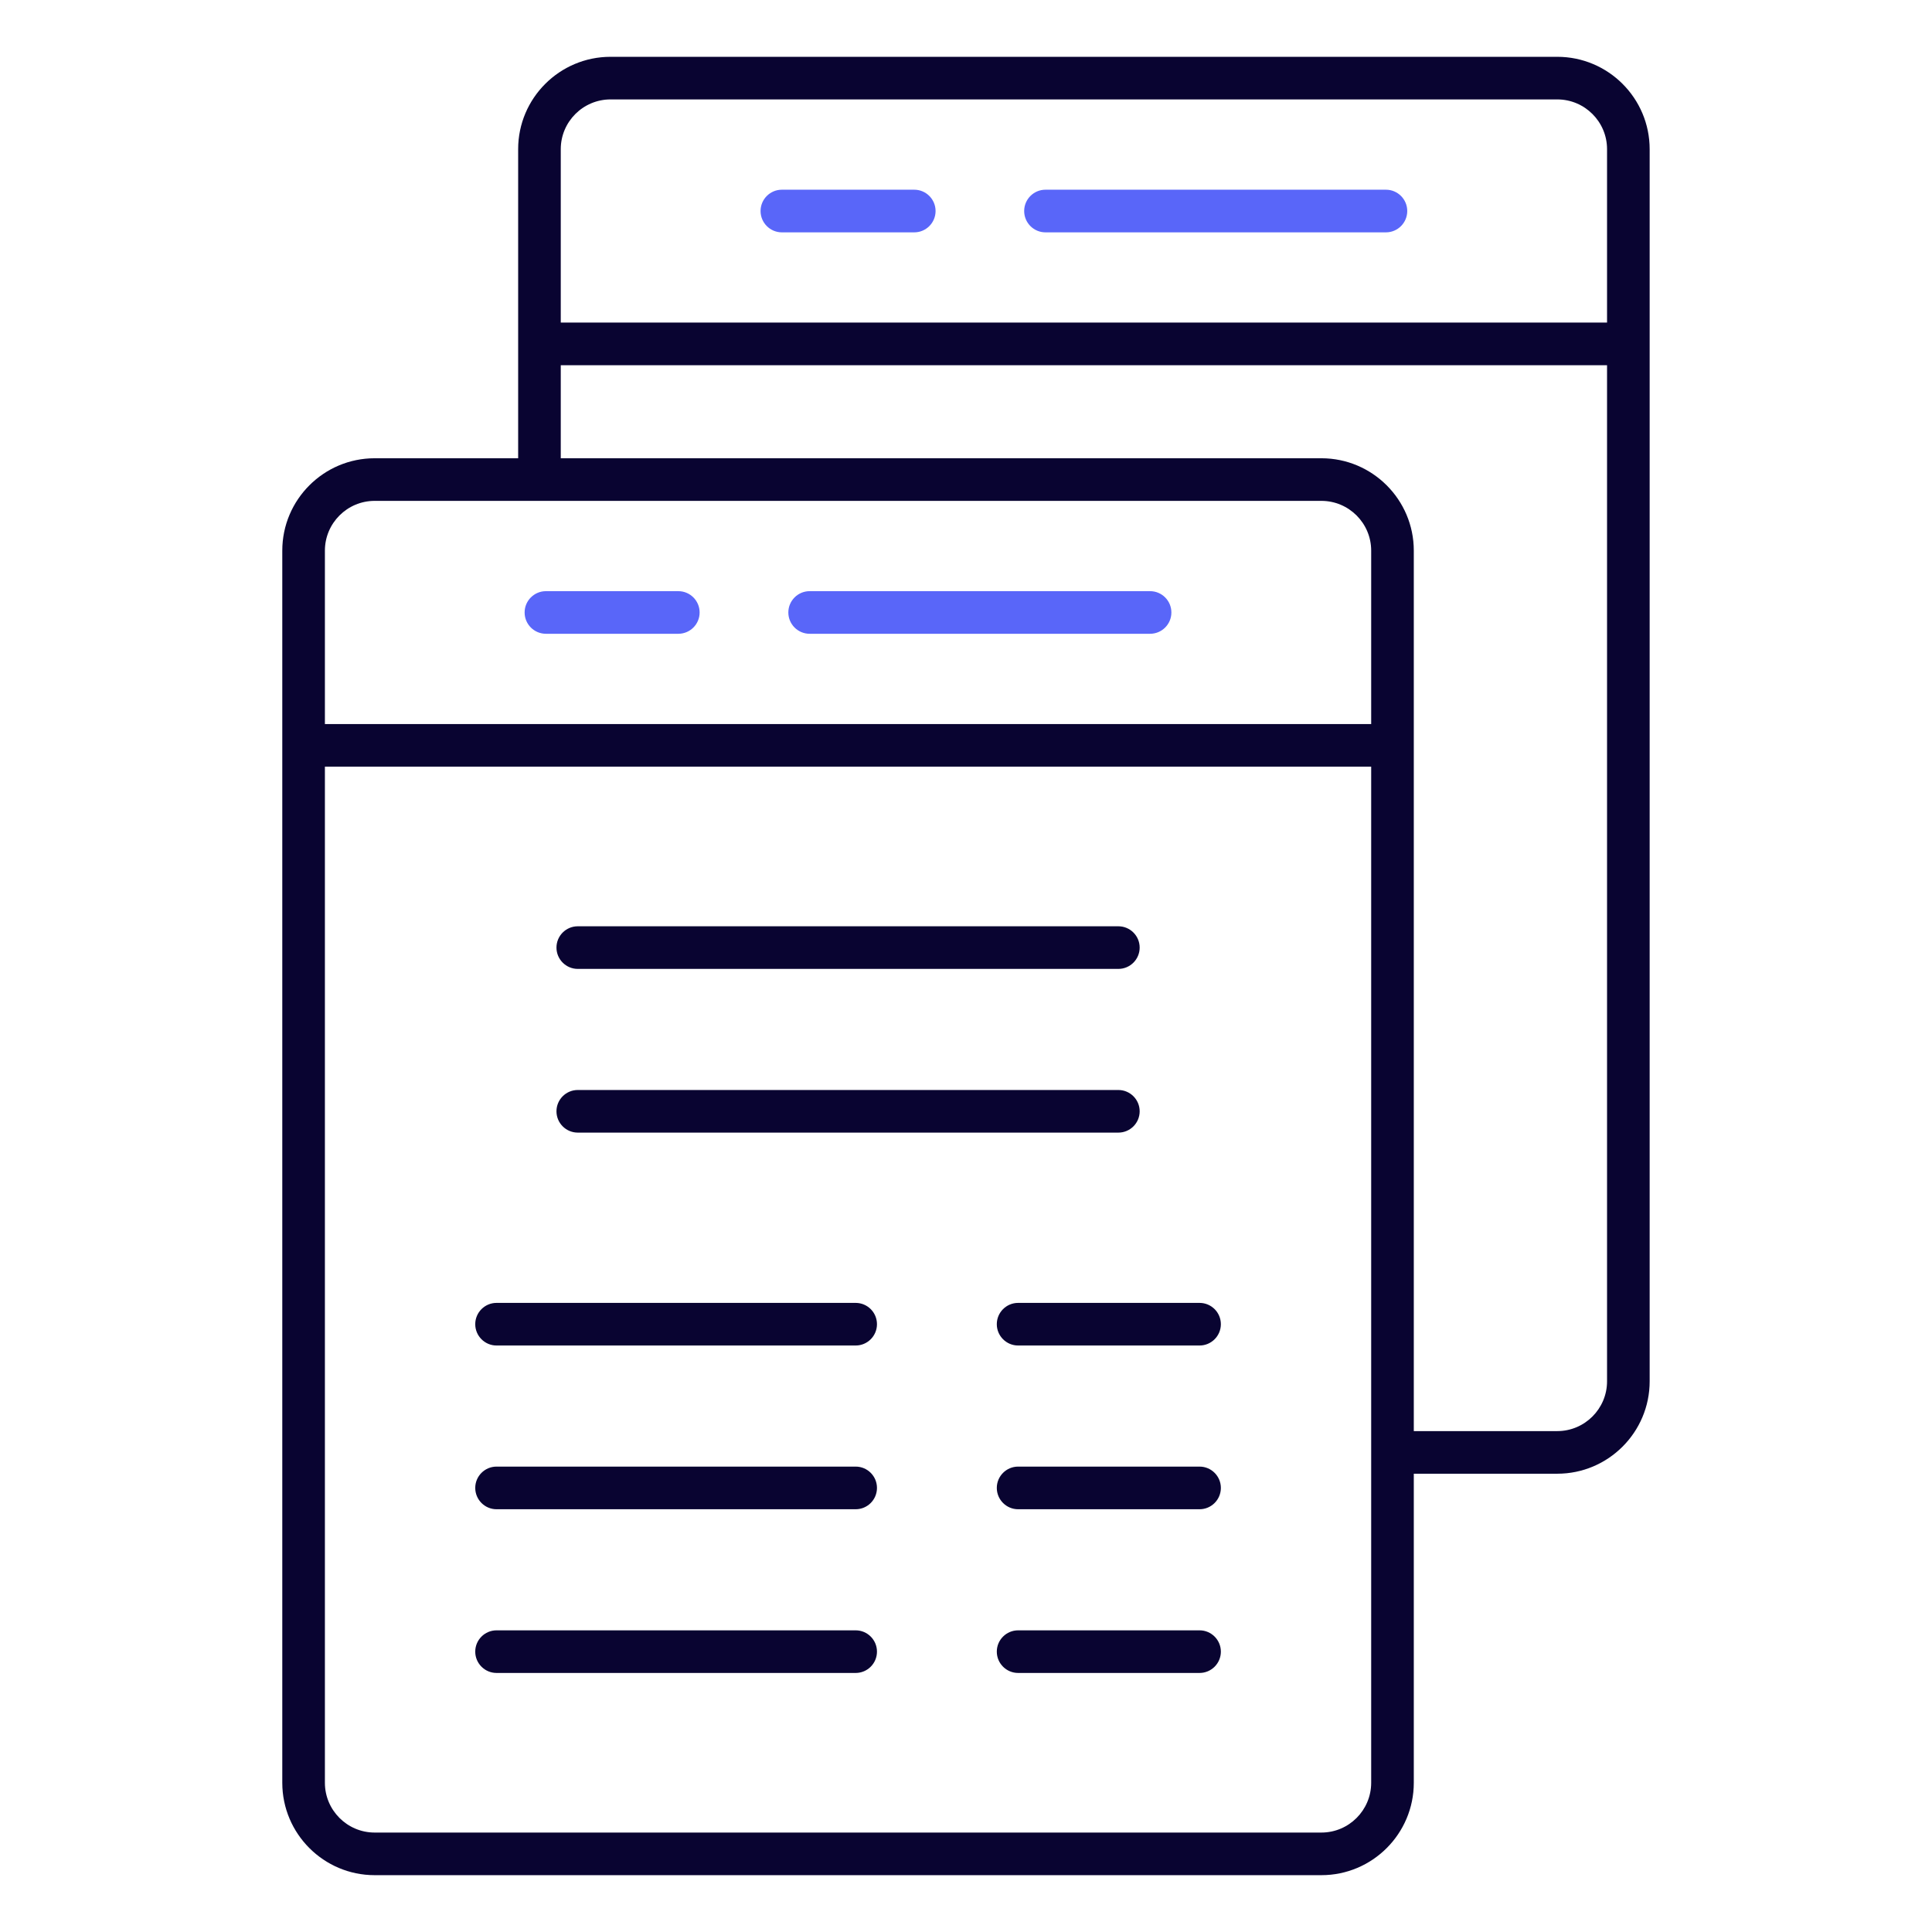
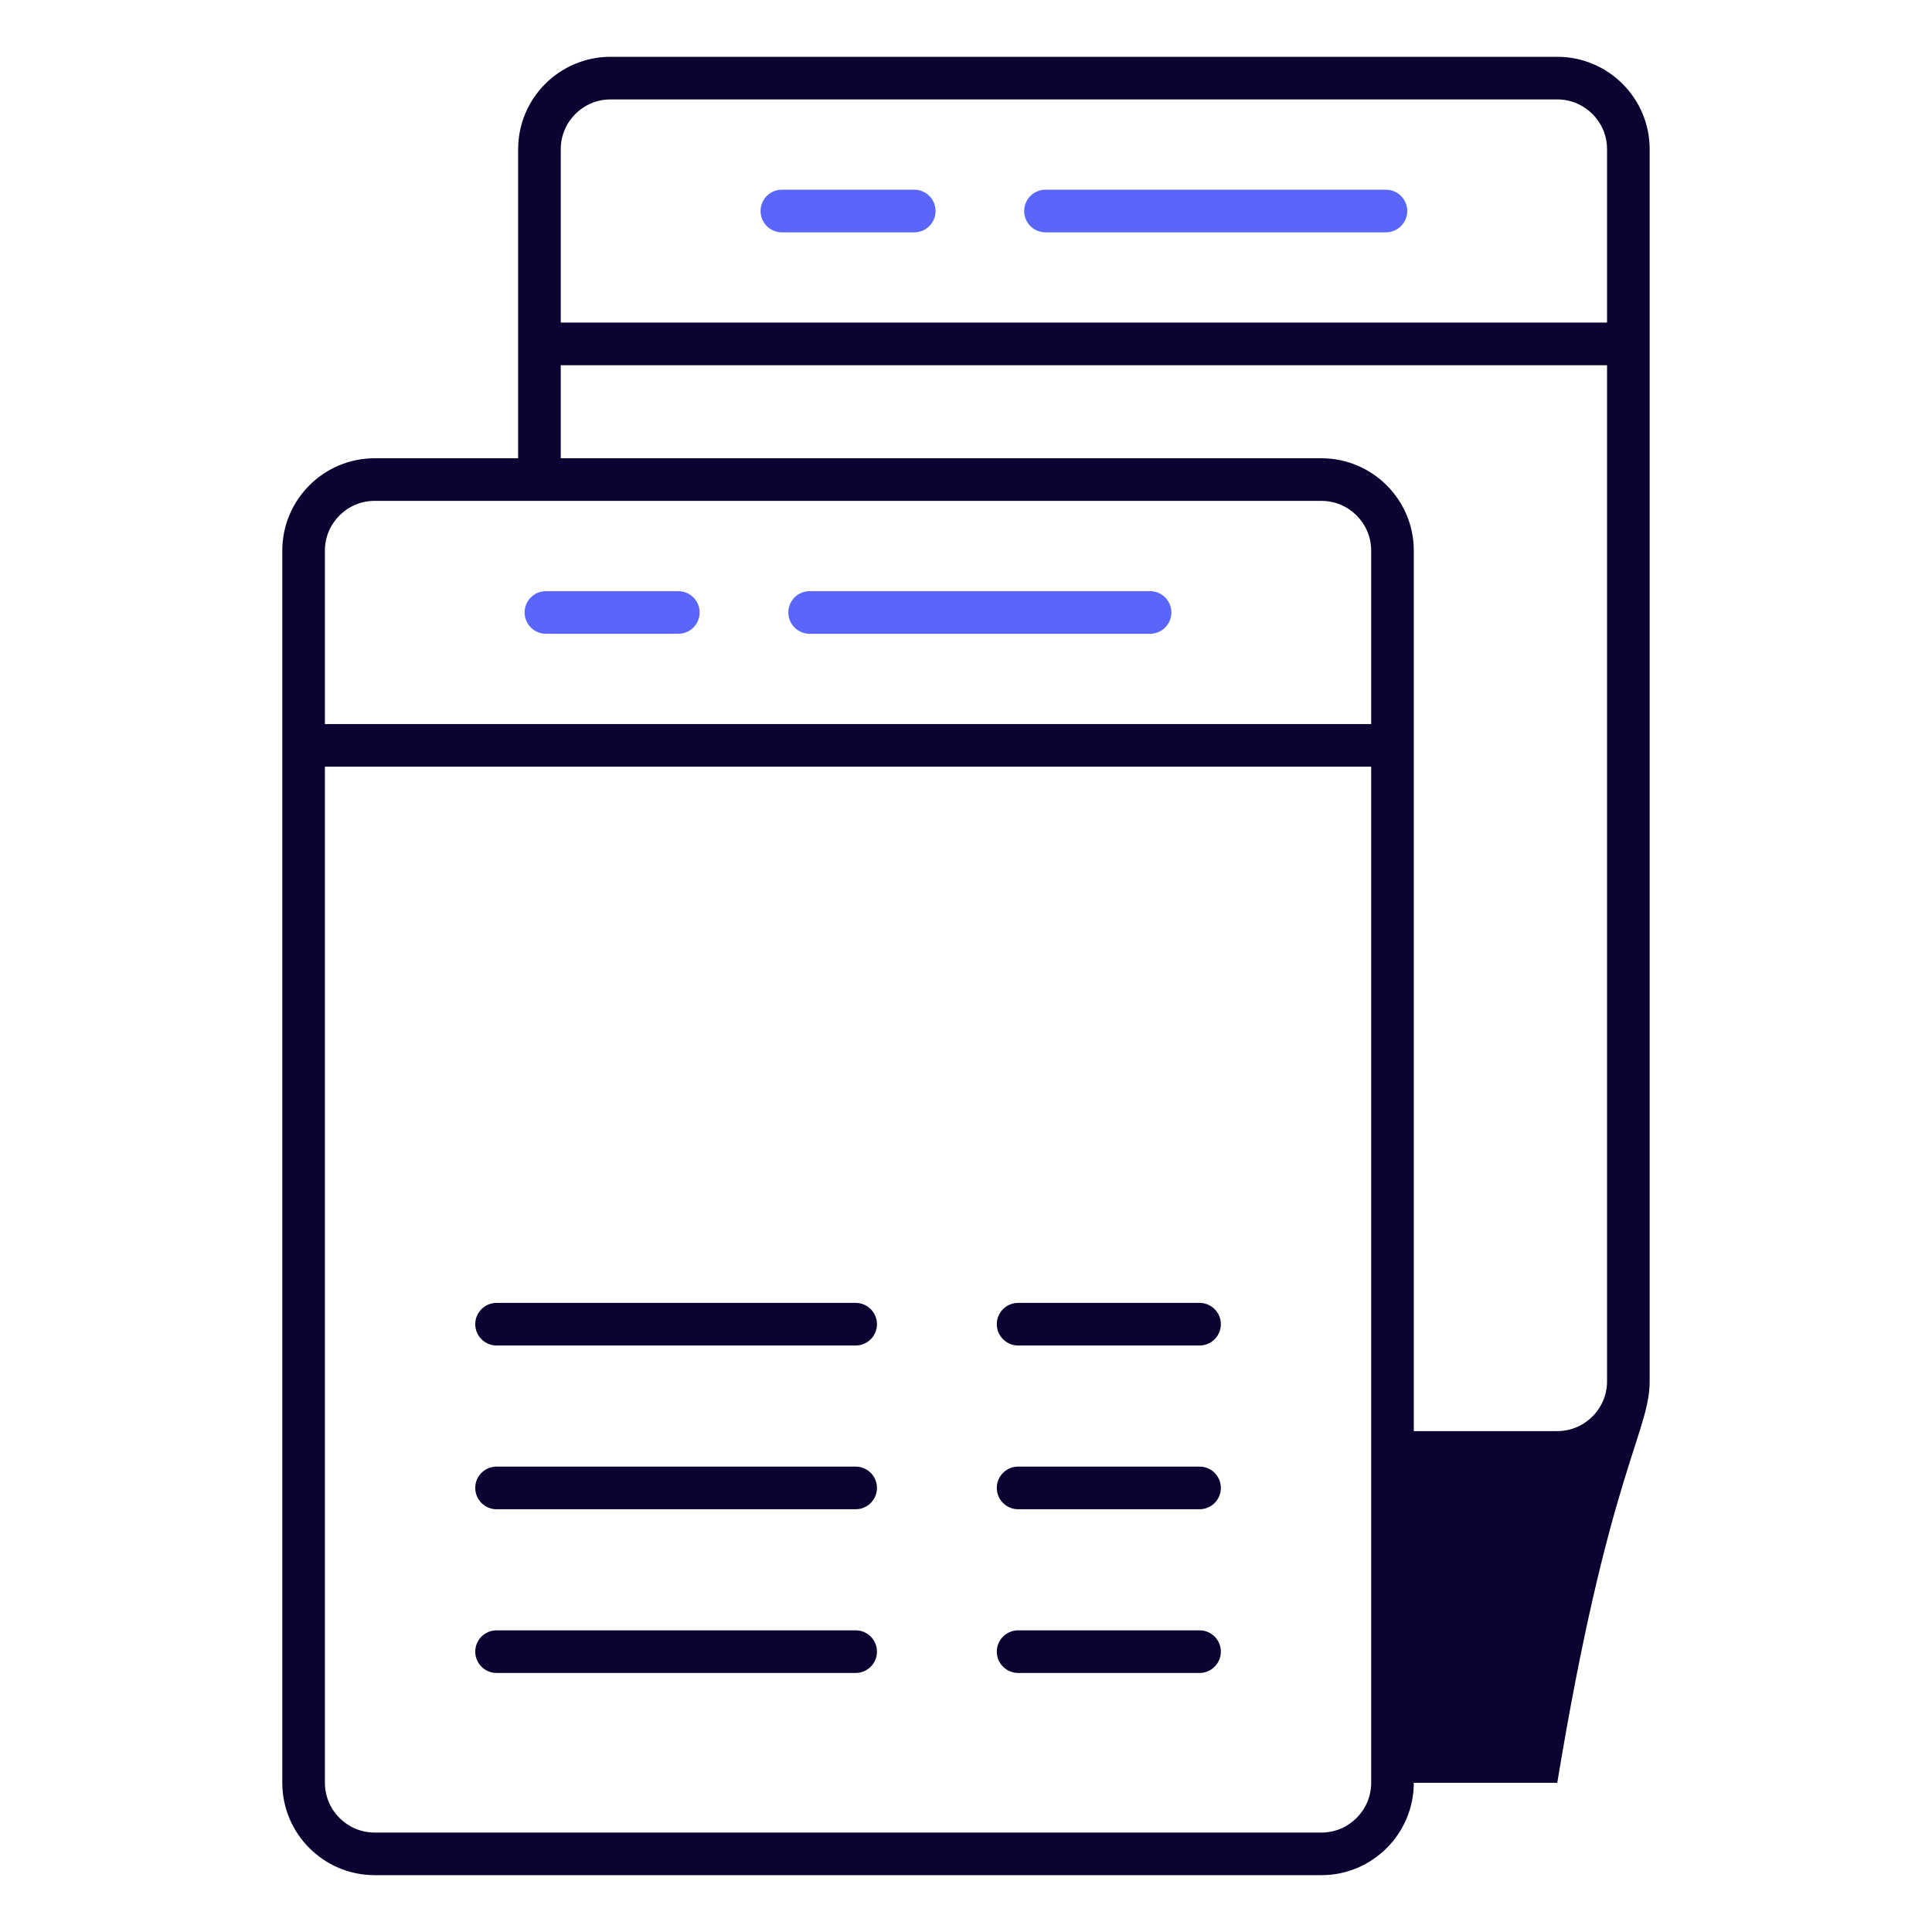
<svg xmlns="http://www.w3.org/2000/svg" width="72" height="72" viewBox="0 0 72 72" fill="none">
-   <path d="M58.035 2.117H22.753C20.854 2.117 19.31 3.661 19.31 5.559V17.078H13.962C12.064 17.078 10.52 18.622 10.52 20.52V66.439C10.52 68.337 12.064 69.882 13.962 69.882H49.245C51.144 69.882 52.688 68.337 52.688 66.439V54.921H58.035C59.934 54.921 61.478 53.376 61.478 51.478C61.478 34.125 61.478 21.884 61.478 5.559C61.478 3.661 59.934 2.117 58.035 2.117ZM20.898 5.559C20.898 4.537 21.73 3.705 22.753 3.705H58.035C59.058 3.705 59.89 4.537 59.89 5.559V12.022H20.898V5.559ZM12.108 20.52C12.108 19.498 12.94 18.666 13.962 18.666H49.245C50.268 18.666 51.1 19.498 51.1 20.52V26.983H12.108V20.52ZM49.245 68.294H13.962C12.94 68.294 12.108 67.461 12.108 66.439V28.571H51.1V66.439C51.1 67.461 50.268 68.294 49.245 68.294ZM58.035 53.333H52.688C52.688 42.127 52.688 30.092 52.688 20.52C52.688 18.622 51.144 17.078 49.245 17.078H20.898V13.61H59.89V51.478C59.89 52.5 59.058 53.333 58.035 53.333Z" fill="#090431" />
+   <path d="M58.035 2.117H22.753C20.854 2.117 19.31 3.661 19.31 5.559V17.078H13.962C12.064 17.078 10.52 18.622 10.52 20.52V66.439C10.52 68.337 12.064 69.882 13.962 69.882H49.245C51.144 69.882 52.688 68.337 52.688 66.439H58.035C59.934 54.921 61.478 53.376 61.478 51.478C61.478 34.125 61.478 21.884 61.478 5.559C61.478 3.661 59.934 2.117 58.035 2.117ZM20.898 5.559C20.898 4.537 21.73 3.705 22.753 3.705H58.035C59.058 3.705 59.89 4.537 59.89 5.559V12.022H20.898V5.559ZM12.108 20.52C12.108 19.498 12.94 18.666 13.962 18.666H49.245C50.268 18.666 51.1 19.498 51.1 20.52V26.983H12.108V20.52ZM49.245 68.294H13.962C12.94 68.294 12.108 67.461 12.108 66.439V28.571H51.1V66.439C51.1 67.461 50.268 68.294 49.245 68.294ZM58.035 53.333H52.688C52.688 42.127 52.688 30.092 52.688 20.52C52.688 18.622 51.144 17.078 49.245 17.078H20.898V13.61H59.89V51.478C59.89 52.5 59.058 53.333 58.035 53.333Z" fill="#090431" />
  <path d="M34.072 7.07H29.138C28.7 7.07 28.344 7.426 28.344 7.864C28.344 8.303 28.7 8.659 29.138 8.659H34.072C34.51 8.659 34.866 8.303 34.866 7.864C34.866 7.426 34.51 7.07 34.072 7.07Z" fill="#5966F9" />
  <path d="M51.65 7.07H38.962C38.524 7.07 38.168 7.426 38.168 7.864C38.168 8.303 38.524 8.659 38.962 8.659H51.65C52.088 8.659 52.444 8.303 52.444 7.864C52.444 7.426 52.088 7.07 51.65 7.07Z" fill="#5966F9" />
-   <path d="M21.532 36.108H41.678C42.116 36.108 42.472 35.752 42.472 35.314C42.472 34.875 42.116 34.52 41.678 34.52H21.532C21.094 34.52 20.738 34.875 20.738 35.314C20.738 35.752 21.094 36.108 21.532 36.108Z" fill="#090431" />
-   <path d="M21.532 42.209H41.678C42.116 42.209 42.472 41.854 42.472 41.415C42.472 40.977 42.116 40.621 41.678 40.621H21.532C21.094 40.621 20.738 40.977 20.738 41.415C20.738 41.854 21.094 42.209 21.532 42.209Z" fill="#090431" />
  <path d="M31.888 48.555H18.505C18.067 48.555 17.711 48.91 17.711 49.349C17.711 49.787 18.067 50.143 18.505 50.143H31.888C32.327 50.143 32.682 49.787 32.682 49.349C32.682 48.91 32.327 48.555 31.888 48.555Z" fill="#090431" />
  <path d="M44.704 48.555H37.943C37.504 48.555 37.148 48.91 37.148 49.349C37.148 49.787 37.504 50.143 37.943 50.143H44.704C45.142 50.143 45.498 49.787 45.498 49.349C45.498 48.91 45.142 48.555 44.704 48.555Z" fill="#090431" />
  <path d="M31.888 54.656H18.505C18.067 54.656 17.711 55.012 17.711 55.45C17.711 55.889 18.067 56.245 18.505 56.245H31.888C32.327 56.245 32.682 55.889 32.682 55.45C32.682 55.012 32.327 54.656 31.888 54.656Z" fill="#090431" />
  <path d="M44.704 54.656H37.943C37.504 54.656 37.148 55.012 37.148 55.45C37.148 55.889 37.504 56.245 37.943 56.245H44.704C45.142 56.245 45.498 55.889 45.498 55.45C45.498 55.012 45.142 54.656 44.704 54.656Z" fill="#090431" />
  <path d="M31.888 60.758H18.505C18.067 60.758 17.711 61.114 17.711 61.552C17.711 61.99 18.067 62.346 18.505 62.346H31.888C32.327 62.346 32.682 61.99 32.682 61.552C32.682 61.114 32.327 60.758 31.888 60.758Z" fill="#090431" />
  <path d="M44.704 60.758H37.943C37.504 60.758 37.148 61.114 37.148 61.552C37.148 61.99 37.504 62.346 37.943 62.346H44.704C45.142 62.346 45.498 61.99 45.498 61.552C45.498 61.114 45.142 60.758 44.704 60.758Z" fill="#090431" />
  <path d="M25.279 22.031H20.345C19.907 22.031 19.551 22.387 19.551 22.825C19.551 23.264 19.907 23.619 20.345 23.619H25.279C25.717 23.619 26.073 23.264 26.073 22.825C26.073 22.387 25.717 22.031 25.279 22.031Z" fill="#5966F9" />
  <path d="M42.86 22.031H30.173C29.735 22.031 29.379 22.387 29.379 22.825C29.379 23.264 29.735 23.619 30.173 23.619H42.86C43.299 23.619 43.654 23.264 43.654 22.825C43.654 22.387 43.299 22.031 42.86 22.031Z" fill="#5966F9" />
</svg>